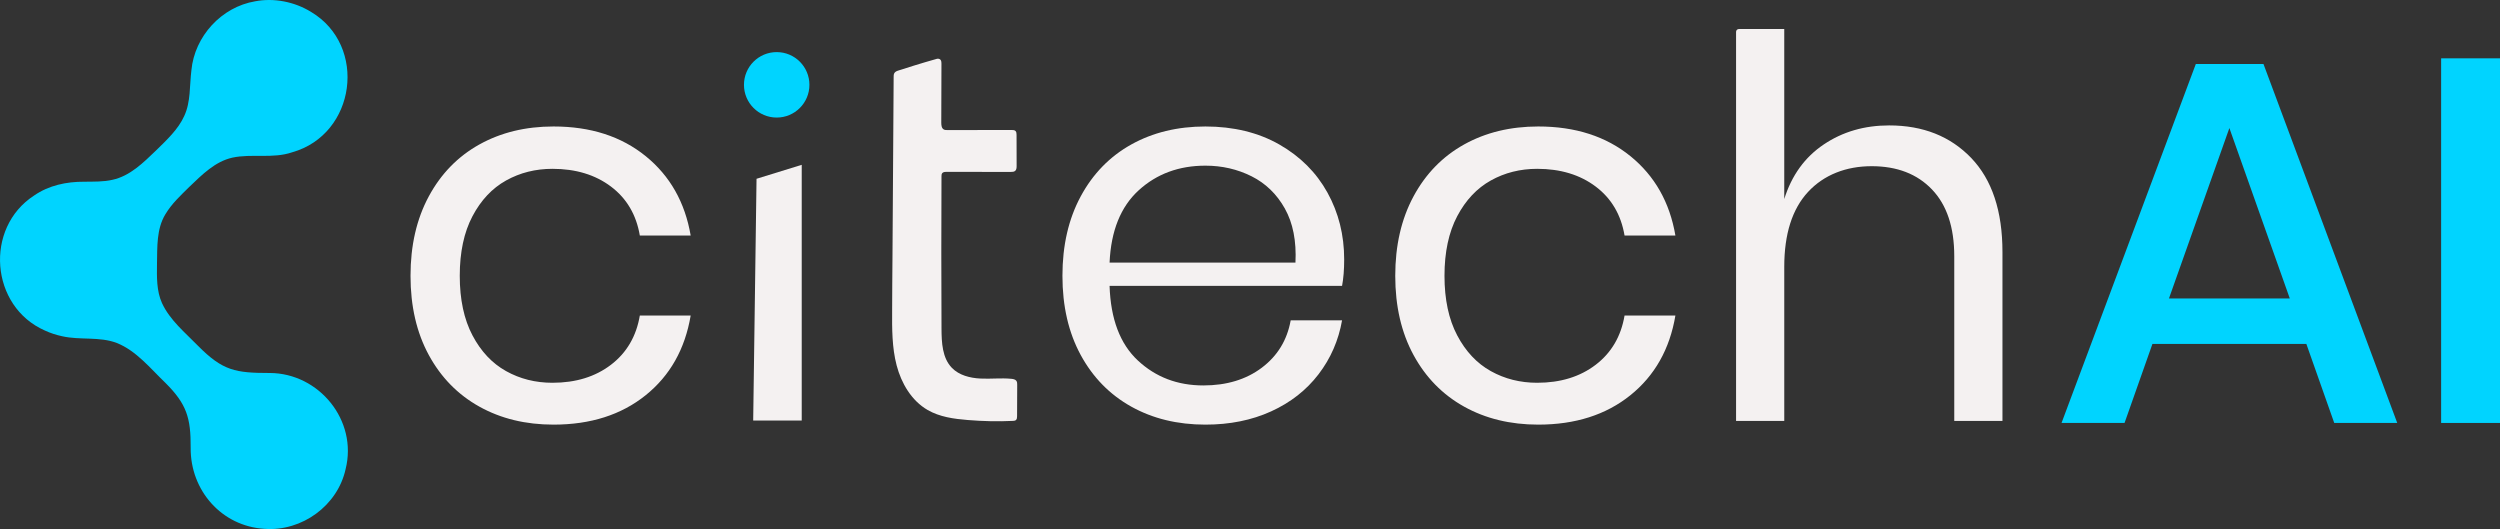
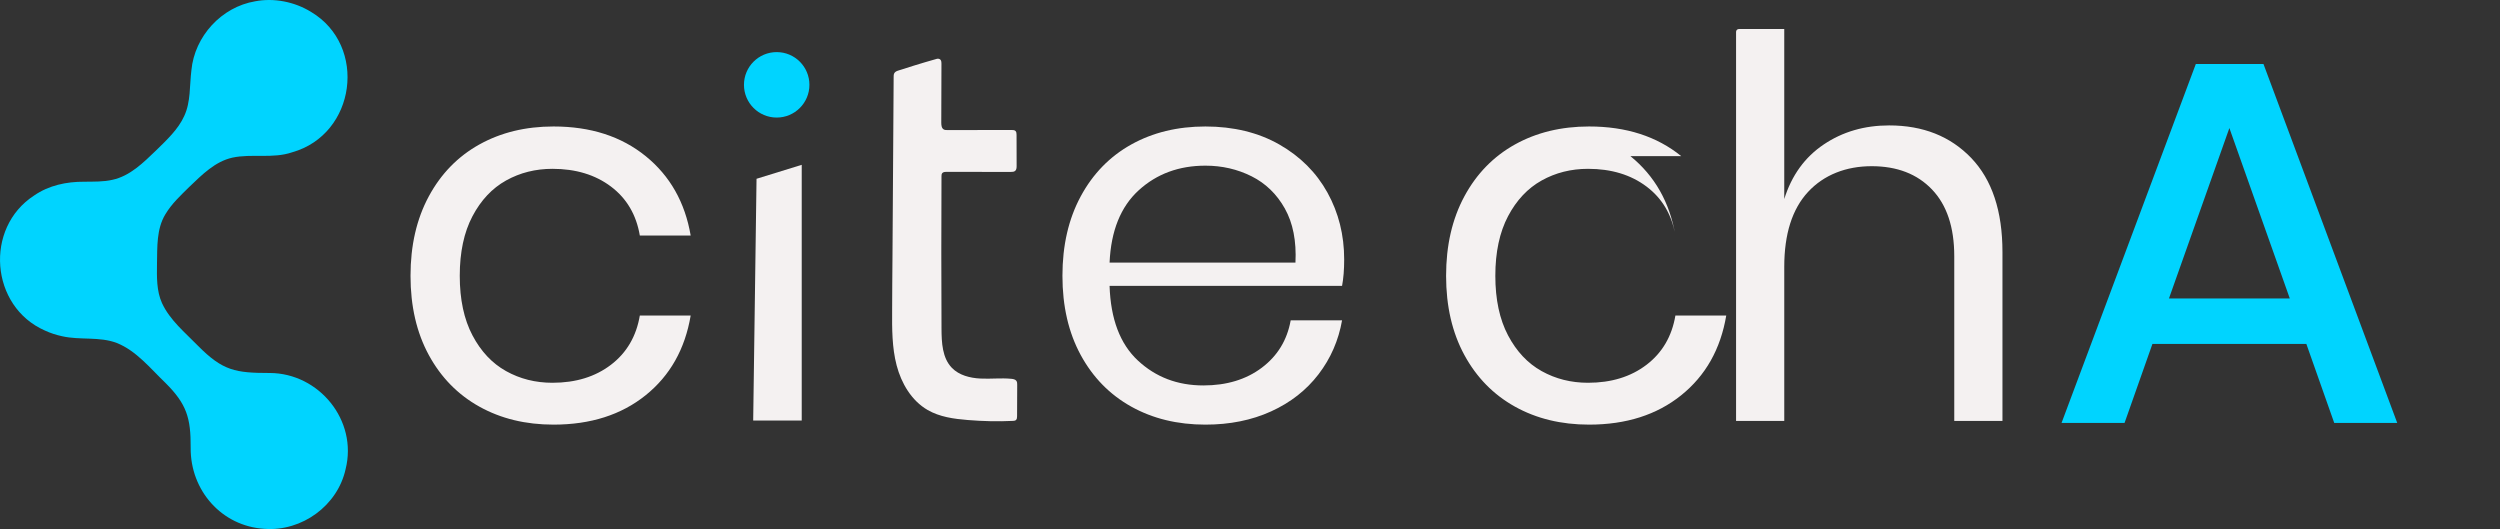
<svg xmlns="http://www.w3.org/2000/svg" id="Ebene_2" viewBox="0 0 2444.27 517.26">
  <rect x="0" y="0" width="2444.27" height="517.26" fill="#333333" stroke="none" />
  <defs>
    <style>
      .cls-1 {
        fill: #00d4ff;
      }

      .cls-2 {
        fill: #f4f1f1;
      }
    </style>
  </defs>
  <g id="Erste_Version_mit_Cyan">
    <g>
      <g>
        <path class="cls-2" d="M631.27,152.64c23.82,19.34,38.49,45.23,44.01,77.67h-49.71c-3.45-20.36-12.86-36.33-28.22-47.9-15.36-11.56-34.43-17.35-57.22-17.35-16.57,0-31.67,3.8-45.31,11.39-13.64,7.6-24.59,19.25-32.88,34.95-8.28,15.71-12.43,35.13-12.43,58.25s4.14,42.55,12.43,58.25c8.28,15.71,19.24,27.36,32.88,34.95,13.63,7.6,28.74,11.39,45.31,11.39,22.78,0,41.85-5.87,57.22-17.6,15.36-11.73,24.76-27.78,28.22-48.15h49.71c-5.53,32.8-20.19,58.77-44.01,77.93-23.82,19.16-53.85,28.74-90.1,28.74-27.27,0-51.44-5.87-72.49-17.6-21.06-11.73-37.54-28.56-49.45-50.48-11.91-21.92-17.86-47.72-17.86-77.41s5.95-55.57,17.86-77.67c11.91-22.09,28.39-39,49.45-50.74,21.05-11.73,45.22-17.6,72.49-17.6,36.25,0,66.28,9.67,90.1,29Z" />
-         <path class="cls-2" d="M1594.05,152.64c23.82,19.34,38.49,45.23,44.01,77.67h-49.71c-3.45-20.36-12.86-36.33-28.22-47.9-15.36-11.56-34.43-17.35-57.22-17.35-16.57,0-31.67,3.8-45.31,11.39-13.64,7.6-24.59,19.25-32.88,34.95-8.28,15.71-12.43,35.13-12.43,58.25s4.14,42.55,12.43,58.25c8.28,15.71,19.24,27.36,32.88,34.95,13.63,7.6,28.74,11.39,45.31,11.39,22.78,0,41.85-5.87,57.22-17.6,15.36-11.73,24.76-27.78,28.22-48.15h49.71c-5.53,32.8-20.19,58.77-44.01,77.93-23.82,19.16-53.85,28.74-90.1,28.74-27.27,0-51.44-5.87-72.49-17.6-21.06-11.73-37.54-28.56-49.45-50.48-11.91-21.92-17.86-47.72-17.86-77.41s5.95-55.57,17.86-77.67c11.91-22.09,28.39-39,49.45-50.74,21.05-11.73,45.22-17.6,72.49-17.6,36.25,0,66.28,9.67,90.1,29Z" />
+         <path class="cls-2" d="M1594.05,152.64c23.82,19.34,38.49,45.23,44.01,77.67c-3.45-20.36-12.86-36.33-28.22-47.9-15.36-11.56-34.43-17.35-57.22-17.35-16.57,0-31.67,3.8-45.31,11.39-13.64,7.6-24.59,19.25-32.88,34.95-8.28,15.71-12.43,35.13-12.43,58.25s4.14,42.55,12.43,58.25c8.28,15.71,19.24,27.36,32.88,34.95,13.63,7.6,28.74,11.39,45.31,11.39,22.78,0,41.85-5.87,57.22-17.6,15.36-11.73,24.76-27.78,28.22-48.15h49.71c-5.53,32.8-20.19,58.77-44.01,77.93-23.82,19.16-53.85,28.74-90.1,28.74-27.27,0-51.44-5.87-72.49-17.6-21.06-11.73-37.54-28.56-49.45-50.48-11.91-21.92-17.86-47.72-17.86-77.41s5.95-55.57,17.86-77.67c11.91-22.09,28.39-39,49.45-50.74,21.05-11.73,45.22-17.6,72.49-17.6,36.25,0,66.28,9.67,90.1,29Z" />
        <path class="cls-2" d="M993.58,372.23c.08.09.15.19.22.29.72,1.08.74,2.47.73,3.77-.04,10.21-.09,20.43-.13,30.64,0,1.34-.09,2.85-1.1,3.74-.79.69-1.92.78-2.96.83-14.7.74-29.45.35-44.12-.84-13.59-1.1-27.55-3.01-39.34-9.85-15.7-9.11-25.62-26.02-30.23-43.57-4.6-17.55-4.51-35.95-4.4-54.09,0-17.26.22-34.53.33-51.79s.22-34.7.34-52.05c.11-17.35.22-34.7.34-52.05.11-17.35.22-34.7.34-52.05.03-4.34.06-8.68.08-13.01.01-2.17.02-4.34.04-6.51.01-1.25-.03-2.64.49-3.81,1.11-2.48,4.63-3.02,6.91-3.77,4.05-1.32,8.11-2.62,12.18-3.88,7.67-2.38,15.37-4.66,23.11-6.83,3.82-.21,4.07,2.66,4.06,5-.06,19.16-.11,38.33-.17,57.49,0,2.51.26,5.51,2.47,6.71,1.02.56,2.24.57,3.41.57,21.01-.02,42.02-.04,63.04-.06,1.27,0,2.67.05,3.59.91,1.01.94,1.09,2.5,1.09,3.88.02,10.09.05,20.19.07,30.28,0,1.75-.09,3.73-1.4,4.88-1.12.98-2.75,1.03-4.23,1.03-21.01-.01-42.01-.02-63.02-.03-1.5,0-3.22.1-4.13,1.3-.64.84-.67,1.98-.68,3.03-.23,49.67-.23,99.34.02,149,.07,13.56.72,28.58,10.17,38.3,7.06,7.26,17.66,9.9,27.78,10.43s20.29-.72,30.37.26c1.73.17,3.65.52,4.74,1.83Z" />
        <path class="cls-2" d="M1312.15,279.5h-227.31c1.04,32.45,10.27,56.79,27.7,73.01,17.43,16.23,38.75,24.34,63.95,24.34,22.78,0,41.85-5.78,57.21-17.35,15.35-11.56,24.76-26.99,28.22-46.32,0-.01.01-.02.03-.02h50.2c-3.45,19.68-11.13,37.28-23.04,52.81-11.91,15.53-27.36,27.62-46.34,36.25-18.99,8.63-40.39,12.94-64.21,12.94-27.27,0-51.44-5.87-72.49-17.6-21.06-11.73-37.54-28.56-49.45-50.48-11.91-21.92-17.86-47.72-17.86-77.41s5.95-55.57,17.86-77.67c11.91-22.09,28.39-39,49.45-50.74,21.05-11.73,45.22-17.6,72.49-17.6s51.69,5.87,72.23,17.6c20.53,11.74,36.24,27.44,47.12,47.12,10.87,19.68,16.31,41.42,16.31,65.24,0,10.02-.69,18.64-2.07,25.89ZM1256.23,203.91c-7.95-14.15-18.82-24.68-32.62-31.58-13.81-6.9-28.83-10.36-45.05-10.36-25.89,0-47.64,8.03-65.24,24.08-17.6,16.05-27.1,39.61-28.48,70.68h181.74c1.04-21.05-2.42-38.66-10.36-52.81Z" />
        <path class="cls-2" d="M1927.27,154.46c20.36,21.23,30.55,51.87,30.55,91.91v165.17h-47.12v-161.03c0-28.3-7.25-50.05-21.75-65.24-14.5-15.19-34.17-22.78-59.03-22.78s-46.6,8.37-62.13,25.11c-15.53,16.75-23.3,41.16-23.3,73.27v150.68h-47.12V31.11c0-1.51,1.22-2.73,2.73-2.73h44.38v166.21c7.25-23.12,20.1-40.91,38.58-53.33,18.46-12.43,39.78-18.64,63.95-18.64,33.14,0,59.89,10.61,80.26,31.84Z" />
      </g>
      <polygon class="cls-2" points="783.85 411.18 736.4 411.18 739.67 174.8 783.85 161.15 783.85 411.18" />
      <g>
        <path class="cls-1" d="M2254.92,336.26h-150.47l-27.27,77.26h-61.6l131.29-350.94h66.15l130.78,350.94h-61.6l-27.27-77.26ZM2238.76,291.83l-59.08-166.63-59.08,166.63h118.16Z" />
-         <path class="cls-1" d="M2444.27,57.03v356.49h-57.56V57.03h57.56Z" />
      </g>
      <path class="cls-1" d="M263.55,364.68c-33.25-.06-45.7-2.07-69.98-26.61-12.63-12.97-27.52-25.05-35.21-41.79-5.34-11.79-5.03-25.35-4.87-38.13.33-16.86-.52-34.17,8.09-48.47,6.16-10.42,15.17-18.75,23.76-27.21,12.23-11.63,24.82-24.5,41.82-28.34,18.75-4.08,39.73,1.23,58.49-5.24,62.32-17.54,74.01-104.18,18.4-137.29-16.05-9.87-36.16-13.86-54.53-10.34-32.95,5.53-59.25,34.17-62.39,67.45-1.88,15.04-.54,30.87-7,44.69-5.83,13.02-17.26,23.61-27.6,33.74-12.4,11.92-25.46,24.97-42.55,28.64-8.79,2.05-18.2,1.77-27.55,1.89-17.4-.1-34.64,3.51-49.11,13.51-48.86,31.74-42.78,108.53,10.5,131.95,5.5,2.55,11.27,4.43,17.09,5.65,17.44,3.95,36.46.1,53.27,6.55,19.11,7.59,32.84,24.9,47.51,38.97,20.95,20.81,24.91,34.46,24.73,63.51-.37,41.61,30.22,76.76,72.27,79.24,36.59,2.66,71.39-22.74,79.22-58.4,11.93-47.57-25.92-93.77-74.15-93.98h-.2Z" />
      <circle class="cls-1" cx="759.38" cy="82.94" r="32" />
    </g>
  </g>
</svg>